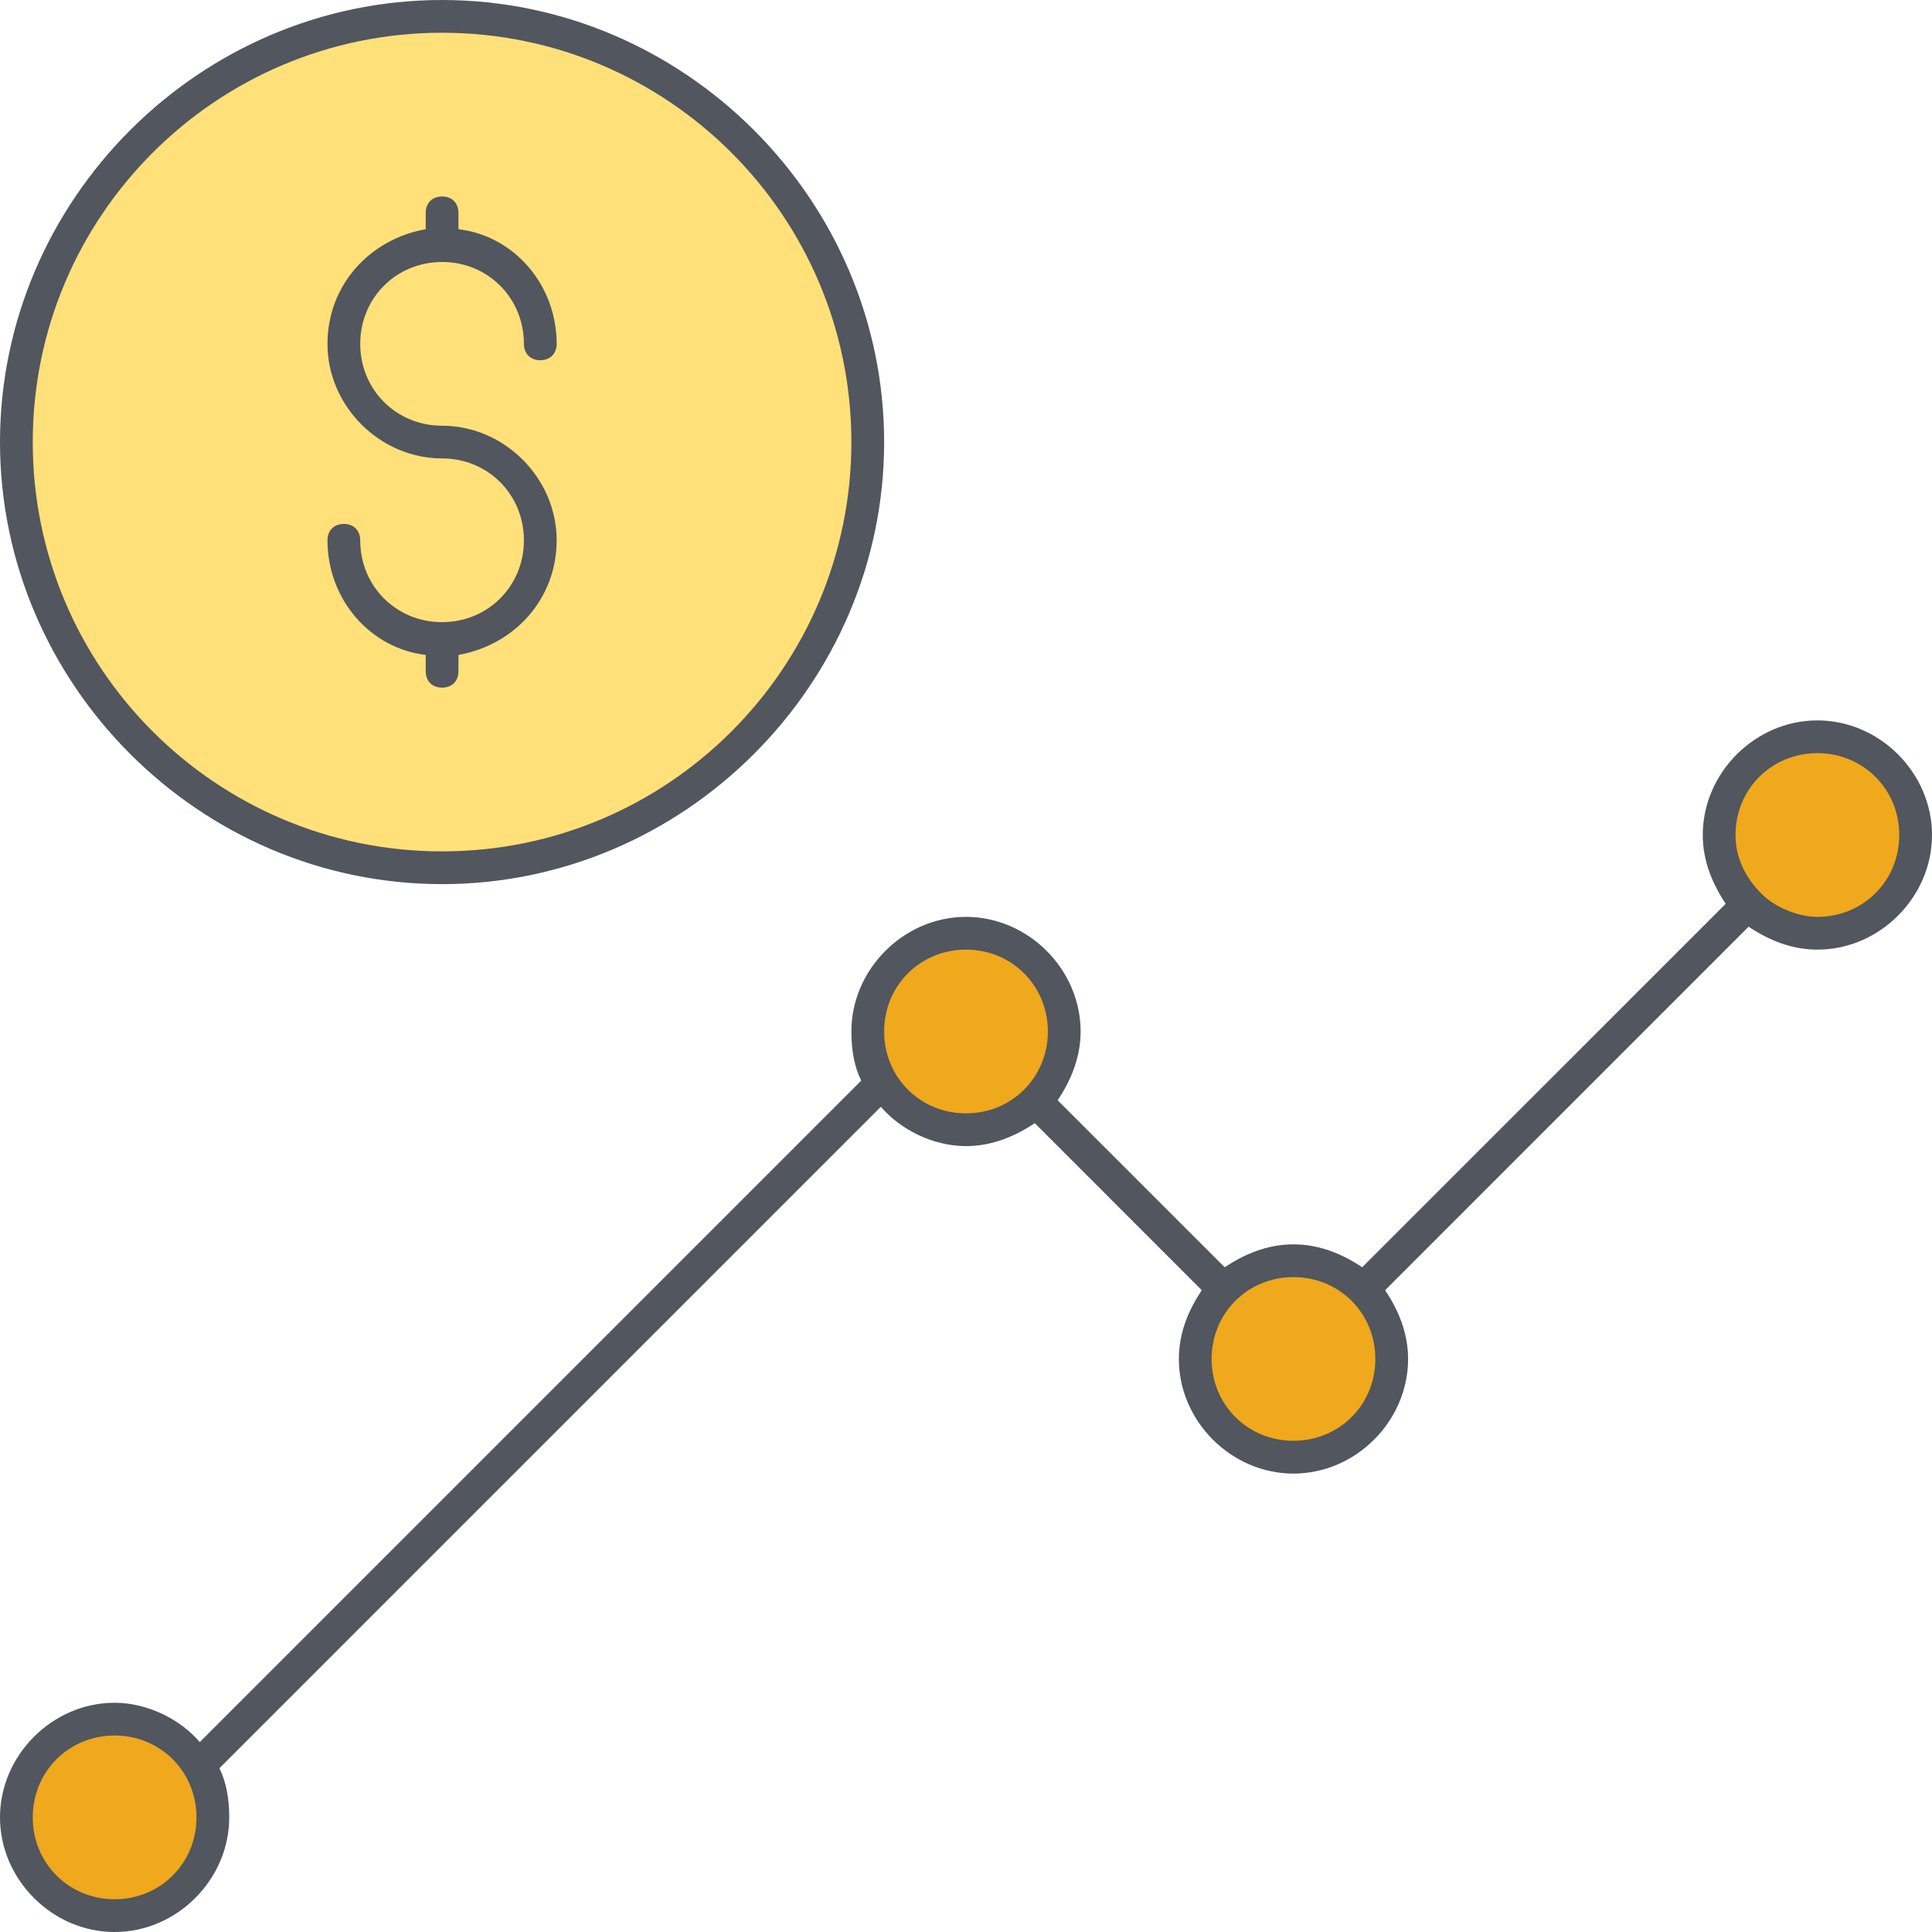
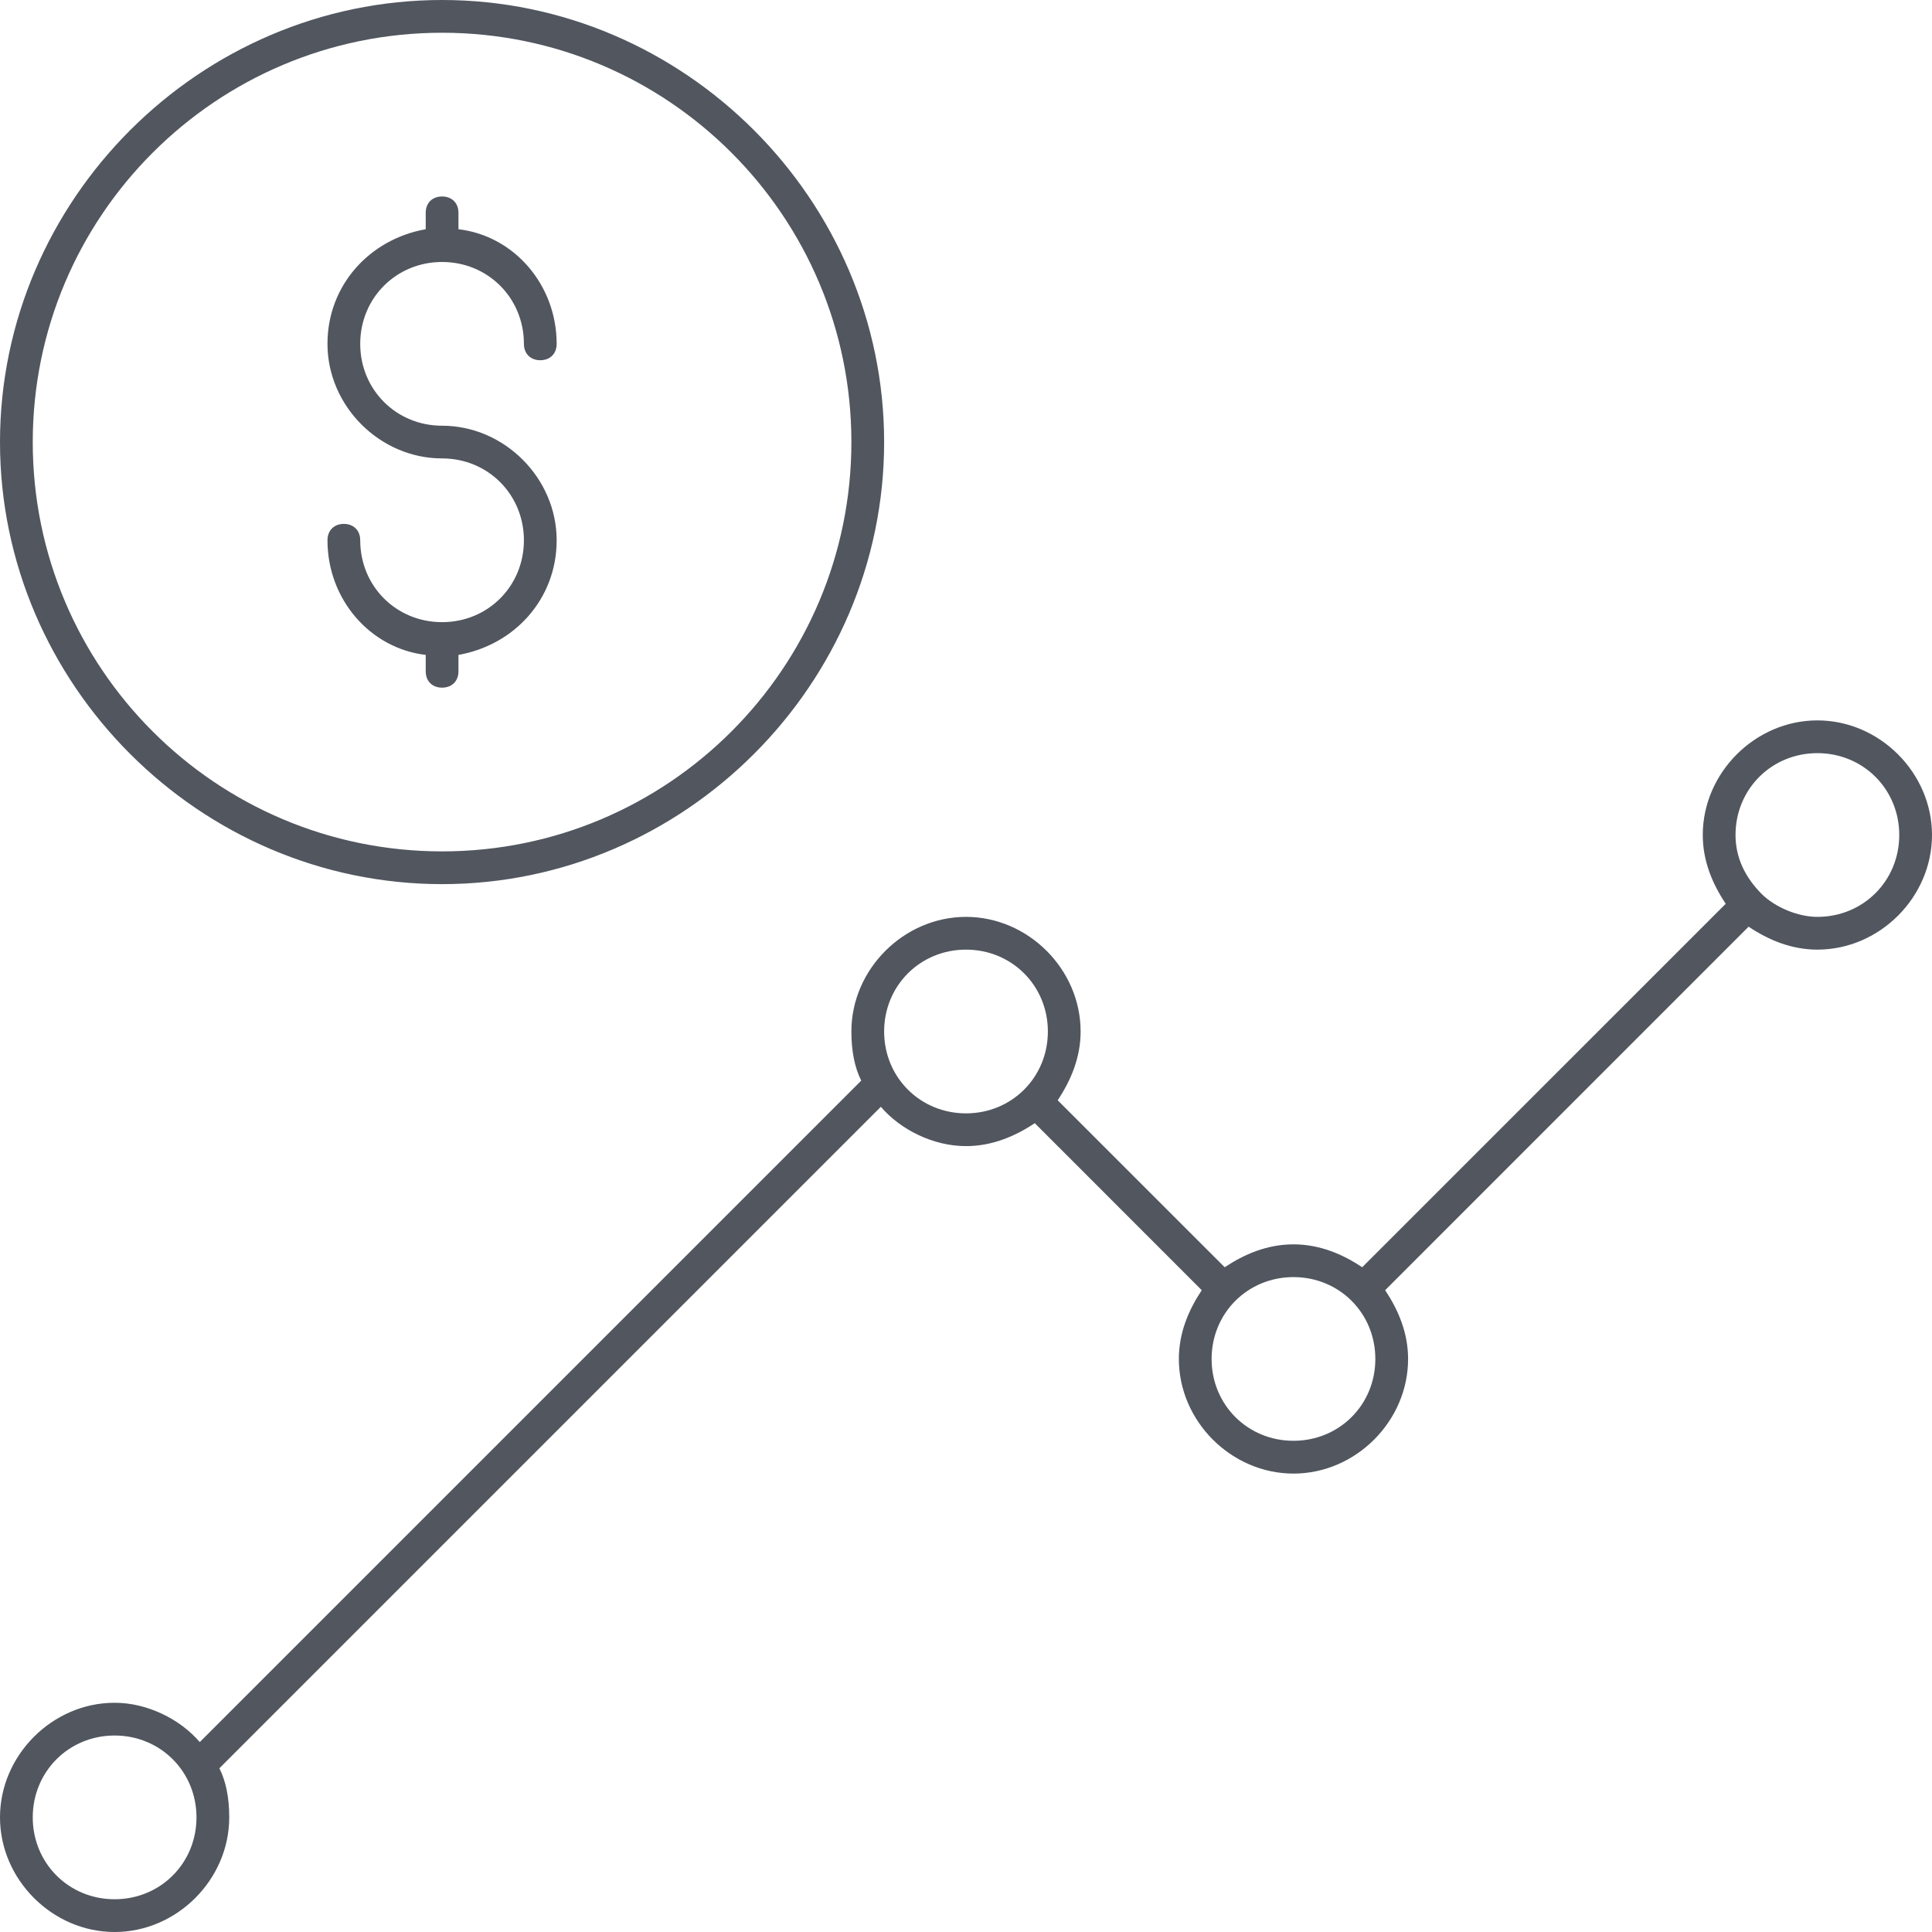
<svg xmlns="http://www.w3.org/2000/svg" width="40" height="40" viewBox="0 0 40 40" fill="none">
  <g clip-path="url(#clip0)">
-     <path d="M37.627 15.254C38.779 15.254 39.66 16.136 39.66 17.288C39.66 18.441 38.779 19.322 37.627 19.322C37.084 19.322 36.542 19.119 36.203 18.712C35.864 18.373 35.593 17.831 35.593 17.288C35.593 16.136 36.474 15.254 37.627 15.254ZM28.203 26.712C28.542 27.051 28.813 27.593 28.813 28.136C28.813 29.288 27.932 30.17 26.779 30.17C25.627 30.17 24.745 29.288 24.745 28.136C24.745 27.593 24.948 27.051 25.355 26.712C25.694 26.373 26.237 26.102 26.779 26.102C27.321 26.102 27.864 26.305 28.203 26.712ZM19.999 19.322C21.152 19.322 22.033 20.203 22.033 21.356C22.033 21.898 21.83 22.441 21.423 22.78C21.084 23.119 20.542 23.39 19.999 23.39C19.253 23.39 18.643 22.983 18.237 22.441C18.033 22.102 17.965 21.763 17.965 21.356C17.965 20.203 18.847 19.322 19.999 19.322ZM2.372 35.593C3.525 35.593 4.406 36.475 4.406 37.627C4.406 38.78 3.525 39.661 2.372 39.661C1.22 39.661 0.338 38.78 0.338 37.627C0.338 36.475 1.22 35.593 2.372 35.593Z" fill="#F0A81C" />
-     <path d="M9.152 0.339C14.033 0.339 17.965 4.271 17.965 9.153C17.965 14.034 14.033 17.966 9.152 17.966C4.271 17.966 0.338 14.034 0.338 9.153C0.338 4.271 4.271 0.339 9.152 0.339Z" fill="#FFE079" />
    <path d="M2.373 40C1.085 40 0 38.915 0 37.627C0 36.339 1.085 35.254 2.373 35.254C3.051 35.254 3.729 35.593 4.136 36.068L17.831 22.373C17.695 22.102 17.627 21.763 17.627 21.356C17.627 20.068 18.712 18.983 20 18.983C21.288 18.983 22.373 20.068 22.373 21.356C22.373 21.898 22.169 22.373 21.898 22.78L25.356 26.237C25.763 25.966 26.237 25.763 26.78 25.763C27.322 25.763 27.797 25.966 28.203 26.237L35.729 18.712C35.458 18.305 35.254 17.831 35.254 17.288C35.254 16 36.339 14.915 37.627 14.915C38.915 14.915 40 16 40 17.288C40 18.576 38.915 19.661 37.627 19.661C37.085 19.661 36.61 19.458 36.203 19.186L28.678 26.712C28.949 27.119 29.153 27.593 29.153 28.136C29.153 29.424 28.068 30.509 26.78 30.509C25.492 30.509 24.407 29.424 24.407 28.136C24.407 27.593 24.61 27.119 24.881 26.712L21.424 23.254C21.017 23.525 20.542 23.729 20 23.729C19.322 23.729 18.644 23.39 18.237 22.915L4.542 36.61C4.678 36.881 4.746 37.22 4.746 37.627C4.746 38.915 3.661 40 2.373 40ZM2.373 35.932C1.424 35.932 0.678 36.678 0.678 37.627C0.678 38.576 1.424 39.322 2.373 39.322C3.322 39.322 4.068 38.576 4.068 37.627C4.068 36.678 3.322 35.932 2.373 35.932ZM26.78 26.441C25.831 26.441 25.085 27.186 25.085 28.136C25.085 29.085 25.831 29.83 26.78 29.83C27.729 29.83 28.475 29.085 28.475 28.136C28.475 27.186 27.729 26.441 26.78 26.441ZM20 19.661C19.051 19.661 18.305 20.407 18.305 21.356C18.305 22.305 19.051 23.051 20 23.051C20.949 23.051 21.695 22.305 21.695 21.356C21.695 20.407 20.949 19.661 20 19.661ZM36.474 18.509C36.746 18.78 37.22 18.983 37.627 18.983C38.576 18.983 39.322 18.237 39.322 17.288C39.322 16.339 38.576 15.593 37.627 15.593C36.678 15.593 35.932 16.339 35.932 17.288C35.932 17.763 36.136 18.169 36.474 18.509C36.407 18.441 36.407 18.441 36.474 18.509ZM9.153 18.305C4.136 18.305 0 14.169 0 9.153C0 4.136 4.136 0 9.153 0C14.169 0 18.305 4.136 18.305 9.153C18.305 14.169 14.169 18.305 9.153 18.305ZM9.153 0.678C4.475 0.678 0.678 4.475 0.678 9.153C0.678 13.831 4.475 17.627 9.153 17.627C13.831 17.627 17.627 13.831 17.627 9.153C17.627 4.475 13.831 0.678 9.153 0.678ZM9.153 14.237C8.949 14.237 8.814 14.102 8.814 13.898V13.559C7.661 13.424 6.78 12.407 6.78 11.186C6.78 10.983 6.915 10.847 7.119 10.847C7.322 10.847 7.458 10.983 7.458 11.186C7.458 12.136 8.203 12.881 9.153 12.881C10.102 12.881 10.847 12.136 10.847 11.186C10.847 10.237 10.102 9.491 9.153 9.491C7.864 9.491 6.78 8.407 6.78 7.119C6.78 5.898 7.661 4.949 8.814 4.746V4.407C8.814 4.203 8.949 4.068 9.153 4.068C9.356 4.068 9.492 4.203 9.492 4.407V4.746C10.644 4.881 11.525 5.898 11.525 7.119C11.525 7.322 11.39 7.458 11.186 7.458C10.983 7.458 10.847 7.322 10.847 7.119C10.847 6.169 10.102 5.424 9.153 5.424C8.203 5.424 7.458 6.17 7.458 7.119C7.458 8.068 8.203 8.814 9.153 8.814C10.441 8.814 11.525 9.898 11.525 11.186C11.525 12.407 10.644 13.356 9.492 13.559V13.898C9.492 14.102 9.356 14.237 9.153 14.237Z" fill="#51565F" />
  </g>
  <defs>
    <clipPath id="clip0">
      <rect width="40" height="40" fill="white" />
    </clipPath>
  </defs>
</svg>